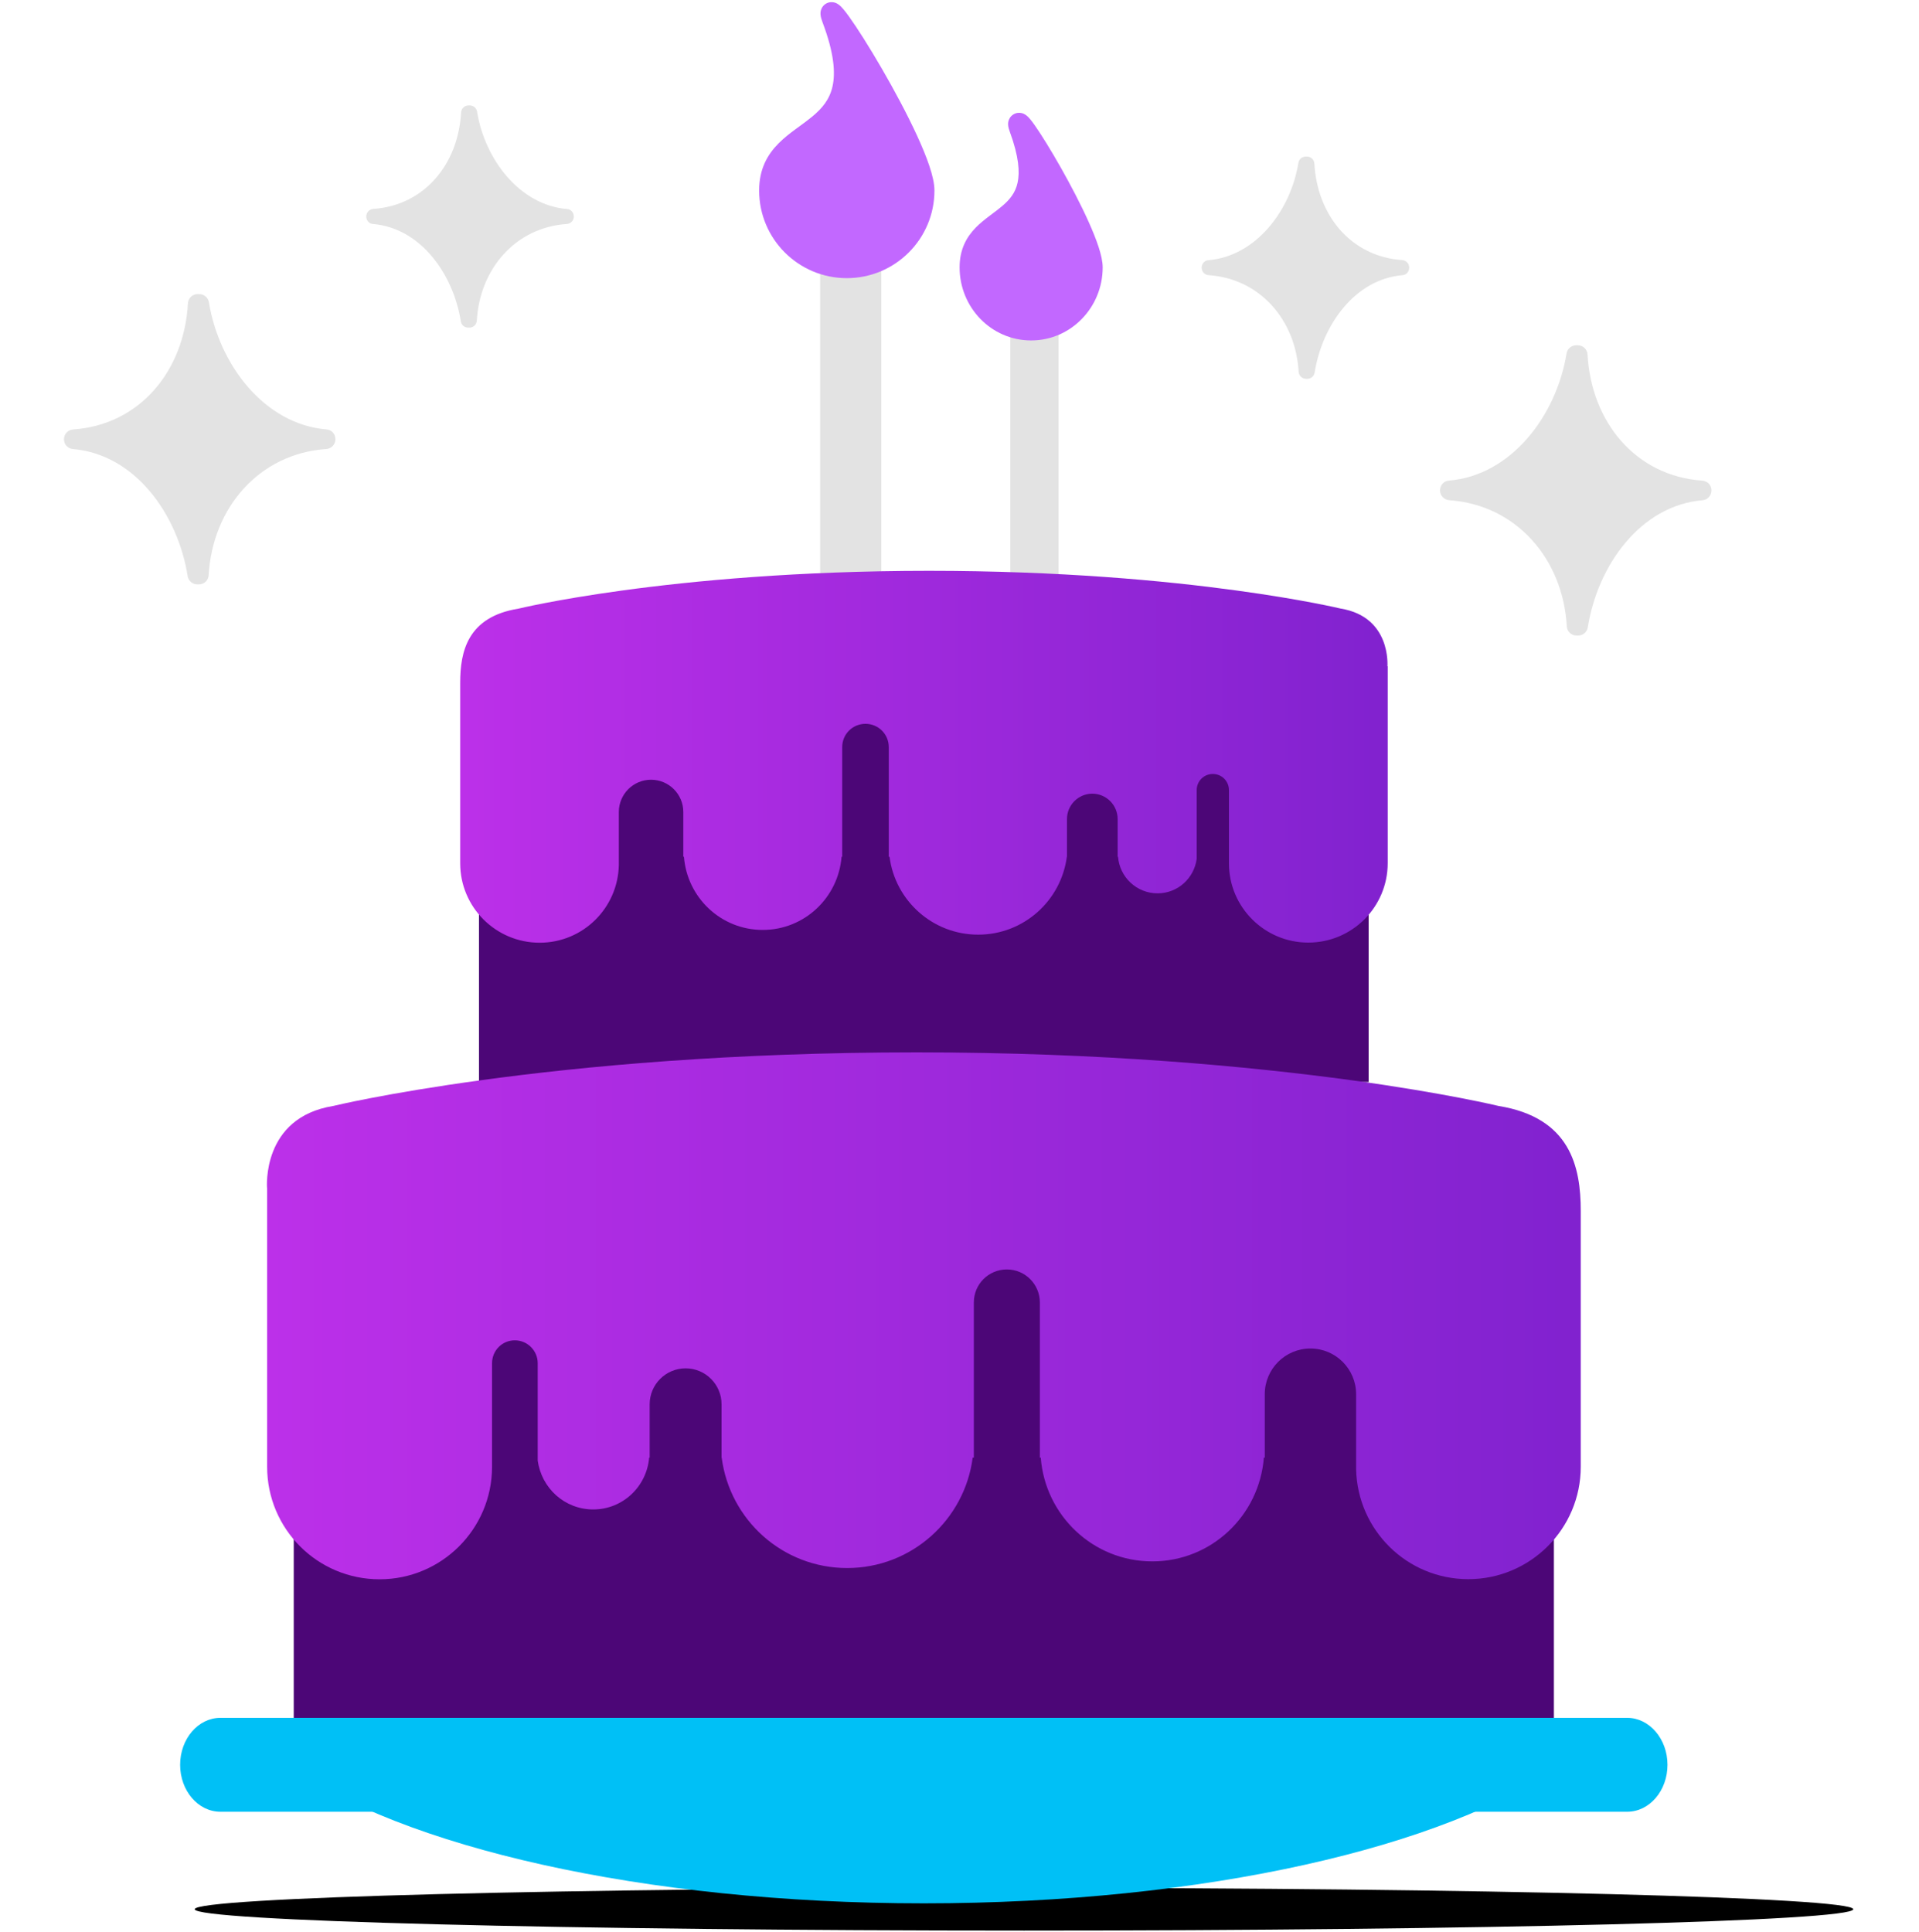
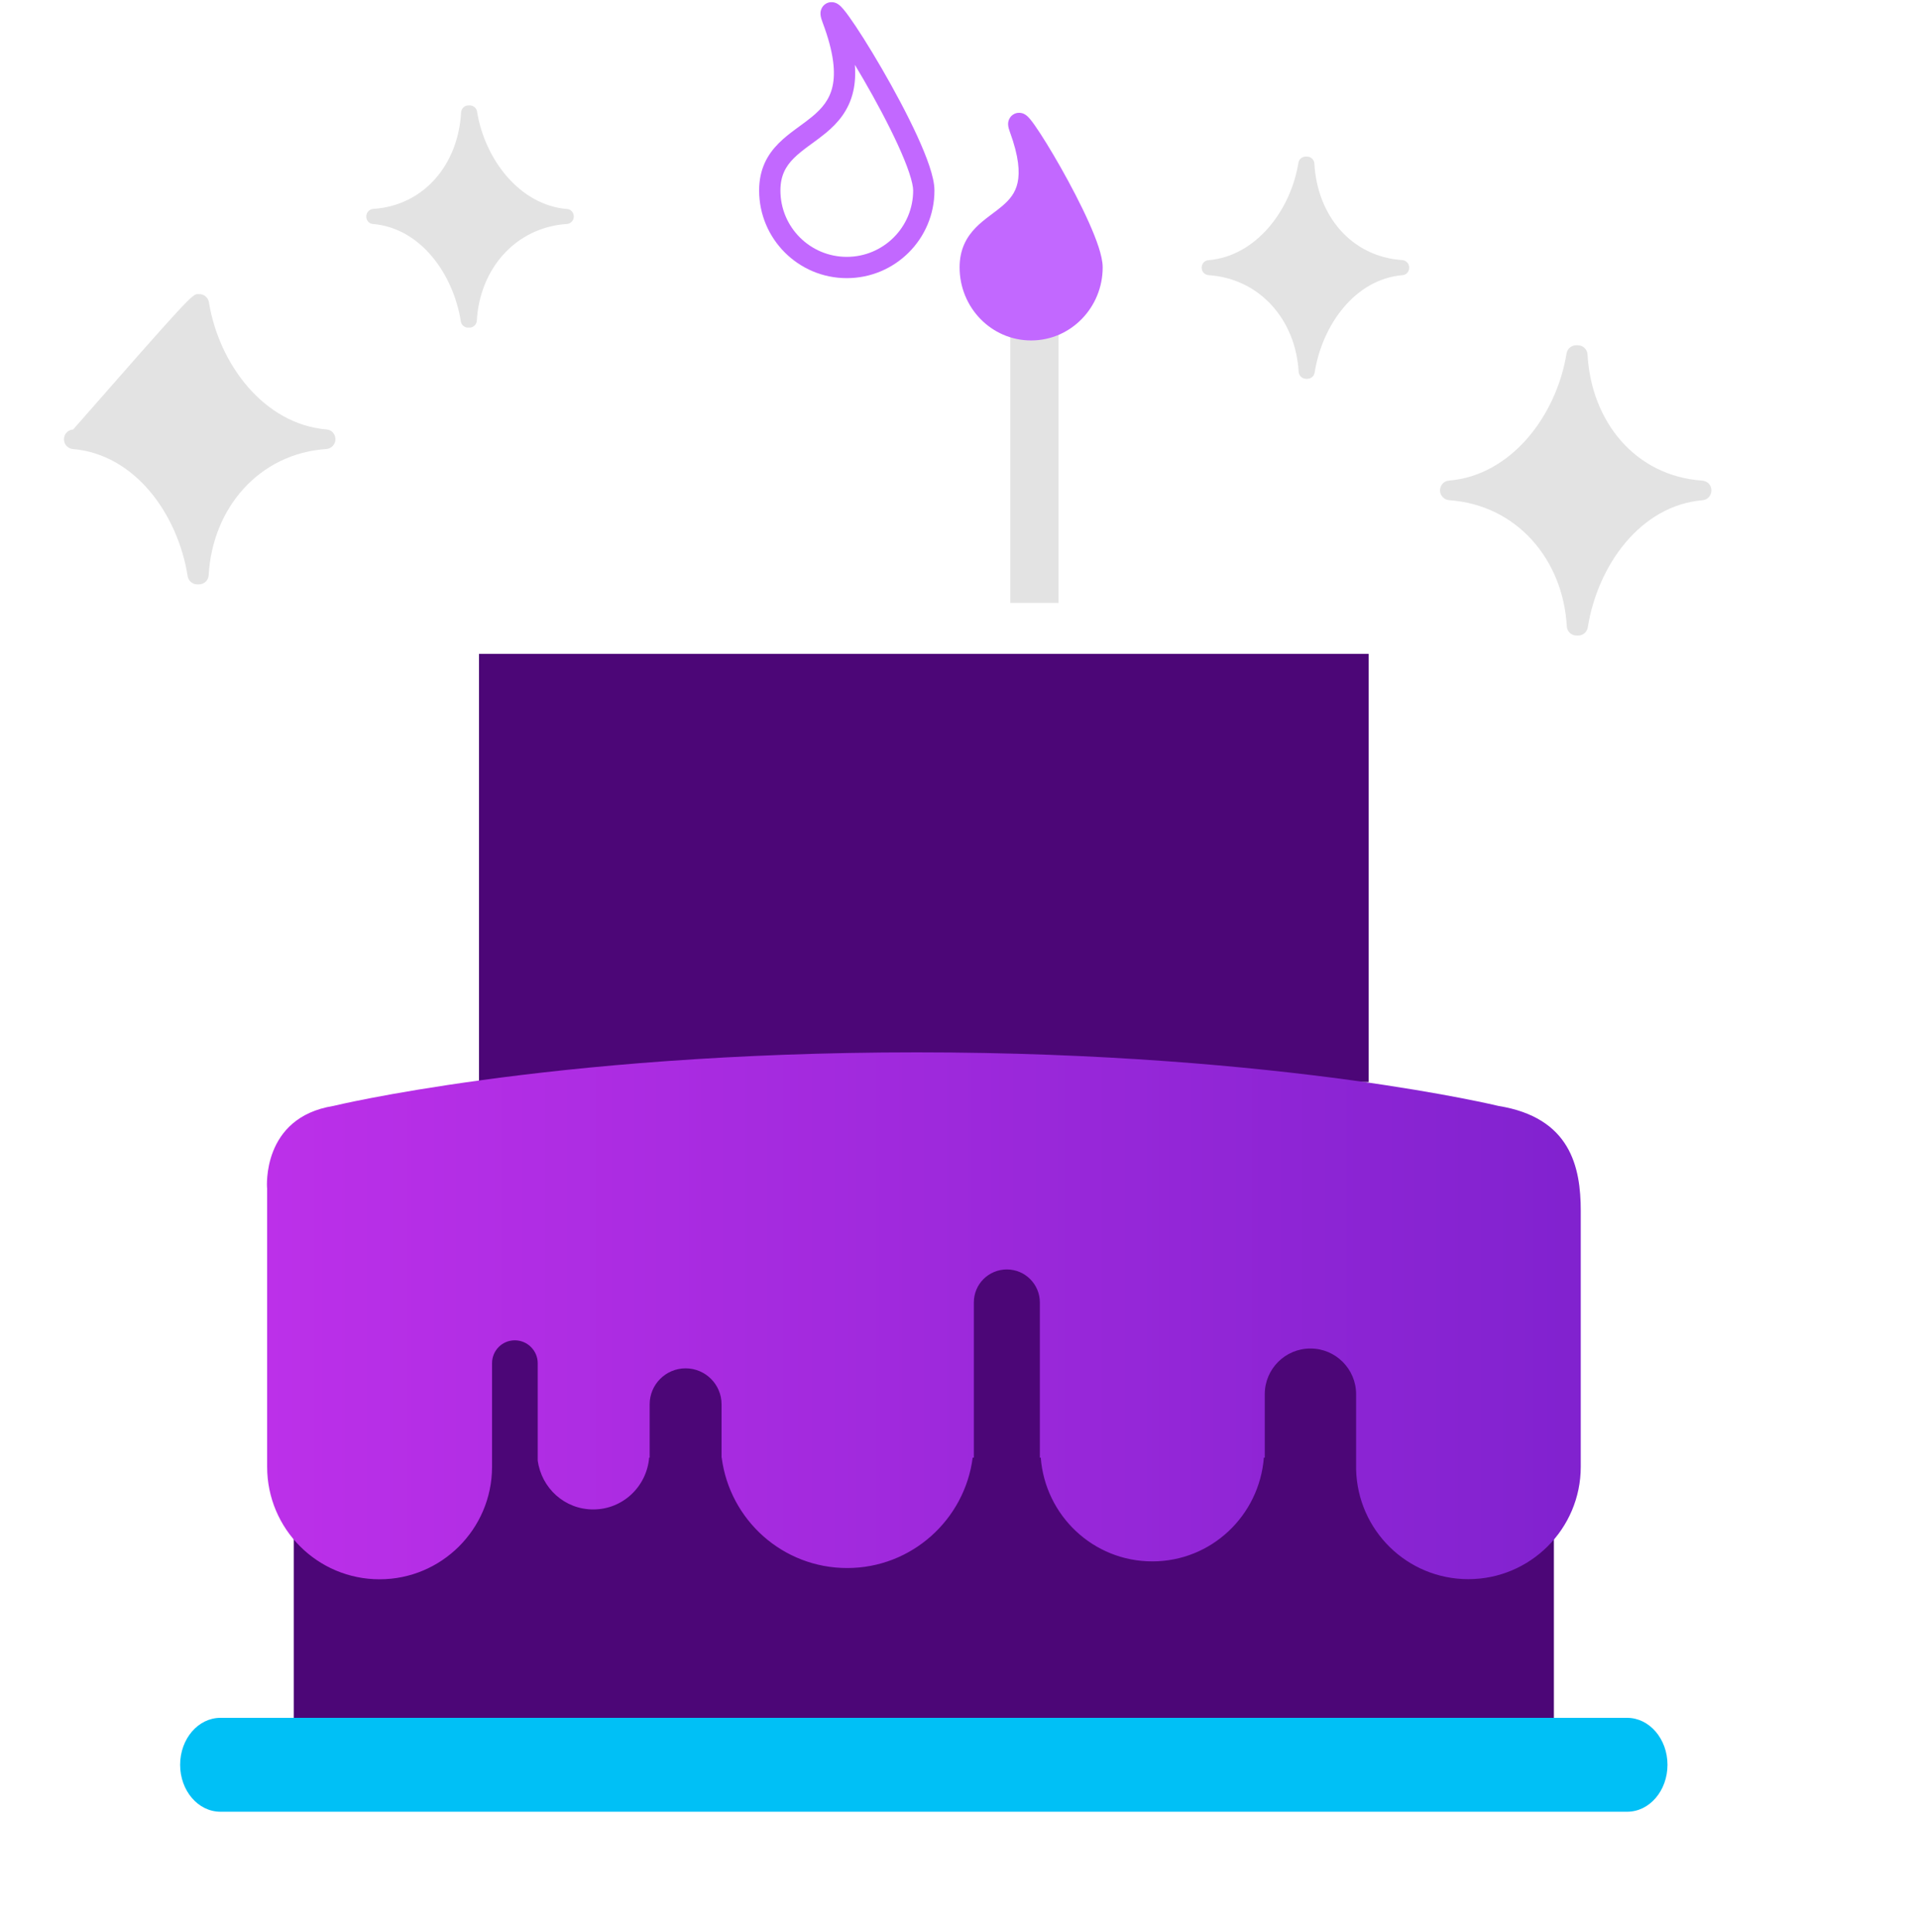
<svg xmlns="http://www.w3.org/2000/svg" width="150" height="151" viewBox="0 0 150 151" fill="none">
-   <path d="M68.889 47.28C68.889 50.79 64.109 50.41 64.109 47.28C64.109 42.5 64.109 16.07 64.109 16.07H68.889C68.889 16.06 68.889 43.77 68.889 47.28Z" fill="#E3E3E3" />
-   <path d="M72.21 14.89C72.21 18.22 69.51 20.91 66.19 20.91C62.86 20.91 60.17 18.21 60.17 14.89C60.17 9.19 68.81 11.36 65.08 1.47C63.9 -1.64 72.21 11.57 72.21 14.89Z" fill="#C268FF" />
  <path fill-rule="evenodd" clip-rule="evenodd" d="M66.82 5.065C66.88 5.828 66.835 6.507 66.698 7.119C66.356 8.646 65.475 9.628 64.555 10.392C64.201 10.685 63.823 10.961 63.473 11.217C63.38 11.285 63.289 11.351 63.2 11.416C62.765 11.738 62.379 12.038 62.05 12.367C61.425 12.993 61.002 13.724 61.002 14.89C61.002 17.752 63.32 20.078 66.19 20.078C69.051 20.078 71.378 17.76 71.378 14.89C71.378 14.615 71.284 14.15 71.066 13.497C70.854 12.862 70.547 12.116 70.174 11.303C69.428 9.678 68.44 7.837 67.483 6.186C67.258 5.799 67.036 5.424 66.82 5.065ZM72.644 12.969C72.875 13.661 73.042 14.336 73.042 14.89C73.042 18.681 69.968 21.742 66.19 21.742C62.399 21.742 59.338 18.669 59.338 14.89C59.338 13.207 59.994 12.071 60.873 11.192C61.296 10.768 61.767 10.406 62.213 10.077C62.316 10.002 62.416 9.928 62.515 9.856C62.859 9.605 63.182 9.369 63.492 9.111C64.266 8.469 64.845 7.782 65.074 6.756C65.31 5.702 65.205 4.161 64.302 1.765C64.232 1.58 64.147 1.336 64.135 1.117C64.131 1.053 64.13 0.941 64.165 0.811C64.201 0.679 64.296 0.455 64.538 0.301C64.787 0.144 65.038 0.156 65.184 0.188C65.323 0.218 65.427 0.275 65.482 0.309C65.67 0.424 65.835 0.613 65.937 0.735C66.065 0.887 66.212 1.081 66.371 1.303C67.007 2.187 67.951 3.676 68.922 5.352C69.895 7.03 70.91 8.92 71.686 10.608C72.073 11.452 72.406 12.258 72.644 12.969Z" fill="#C268FF" />
  <path d="M106.979 51.11H37.44V84.58H106.979V51.11Z" fill="#4C0677" />
  <path d="M82.741 22.25H78.971V47.13H82.741V22.25Z" fill="#E3E3E3" />
-   <path d="M108.451 52.08C108.441 52.08 108.771 48.22 104.791 47.57C104.791 47.57 101.891 46.87 96.601 46.15C91.041 45.39 82.851 44.62 72.611 44.62C62.351 44.62 54.161 45.4 48.621 46.16C43.371 46.88 40.511 47.58 40.511 47.58C36.541 48.22 35.971 50.94 35.971 53.37C35.971 54.62 35.971 58.2 35.971 61.37C35.971 64.35 35.971 66.98 35.971 66.98V67.48C35.971 70.91 38.751 73.69 42.181 73.69C45.561 73.69 48.301 70.99 48.371 67.62V63.47C48.371 62.08 49.501 60.95 50.891 60.95C52.281 60.95 53.411 62.08 53.411 63.47V66.97H53.461C53.711 70.17 56.361 72.69 59.621 72.69C62.881 72.69 65.531 70.16 65.781 66.97H65.831V65.24V61.76V58.4C65.831 57.39 66.641 56.58 67.651 56.58C68.661 56.58 69.471 57.39 69.471 58.4V61.76V65.24V66.97H69.531C69.971 70.4 72.901 73.06 76.461 73.06C80.011 73.06 82.941 70.41 83.391 66.97H83.401V64.02C83.401 62.93 84.291 62.04 85.381 62.04C86.471 62.04 87.361 62.93 87.361 64.02V66.97H87.391C87.521 68.57 88.851 69.83 90.481 69.83C92.061 69.83 93.341 68.65 93.541 67.13V66.49V63.89V61.76C93.541 61.06 94.101 60.5 94.801 60.5C95.501 60.5 96.061 61.06 96.061 61.76V63.89V66.49V67.5C96.071 70.92 98.851 73.68 102.261 73.68C105.691 73.68 108.471 70.9 108.471 67.47V61.35C108.471 61.35 108.471 61.35 108.471 61.34V52.08H108.451Z" fill="url(#paint0_linear_810_2100)" />
  <path d="M85.36 20.901C85.36 23.591 83.23 25.781 80.6 25.781C77.97 25.781 75.84 23.601 75.84 20.901C75.84 16.281 82.66 18.041 79.72 10.031C78.8 7.511 85.36 18.211 85.36 20.901Z" fill="#C268FF" />
  <path fill-rule="evenodd" clip-rule="evenodd" d="M81.286 13.597C81.278 13.967 81.237 14.312 81.166 14.636C80.887 15.916 80.164 16.738 79.421 17.37C79.138 17.612 78.834 17.839 78.557 18.047C78.484 18.101 78.413 18.154 78.344 18.206C78.002 18.466 77.706 18.703 77.456 18.96C76.988 19.441 76.671 19.996 76.671 20.901C76.671 23.16 78.448 24.949 80.6 24.949C82.75 24.949 84.528 23.151 84.528 20.901C84.528 20.7 84.46 20.341 84.289 19.816C84.123 19.308 83.883 18.709 83.59 18.053C83.003 16.742 82.225 15.256 81.471 13.921C81.409 13.812 81.347 13.704 81.286 13.597ZM85.871 19.3C86.054 19.865 86.192 20.428 86.192 20.901C86.192 24.03 83.709 26.612 80.6 26.612C77.491 26.612 75.008 24.041 75.008 20.901C75.008 19.495 75.544 18.538 76.263 17.799C76.606 17.447 76.987 17.147 77.341 16.88C77.424 16.817 77.504 16.756 77.584 16.697C77.854 16.494 78.103 16.308 78.343 16.103C78.938 15.597 79.369 15.069 79.541 14.281C79.72 13.464 79.646 12.245 78.939 10.317L78.938 10.316C78.884 10.168 78.809 9.948 78.8 9.743C78.798 9.683 78.798 9.574 78.833 9.448C78.869 9.321 78.963 9.102 79.201 8.951C79.446 8.795 79.695 8.805 79.843 8.837C79.982 8.867 80.084 8.924 80.136 8.957C80.315 9.067 80.462 9.243 80.541 9.339C80.647 9.467 80.766 9.628 80.893 9.809C81.401 10.532 82.15 11.743 82.919 13.102C83.689 14.464 84.494 16 85.108 17.373C85.415 18.059 85.681 18.717 85.871 19.3Z" fill="#C268FF" />
  <path d="M121.461 97.65H22.961V138.88H121.461V97.65Z" fill="#4C0677" />
  <path d="M20.871 92.84C20.881 92.84 20.421 87.36 26.051 86.45C26.051 86.45 30.161 85.45 37.661 84.43C45.541 83.35 57.141 82.26 71.651 82.26C86.191 82.26 97.791 83.37 105.641 84.44C113.071 85.46 117.131 86.45 117.131 86.45C122.761 87.36 123.561 91.22 123.561 94.66C123.561 96.43 123.561 101.5 123.561 105.99C123.561 110.21 123.561 113.94 123.561 113.94V114.65C123.561 119.5 119.621 123.44 114.771 123.44C109.981 123.44 106.111 119.61 106.001 114.85V108.98C106.001 107.01 104.401 105.41 102.431 105.41C100.461 105.41 98.861 107.01 98.861 108.98V113.94H98.791C98.431 118.47 94.691 122.05 90.071 122.05C85.451 122.05 81.701 118.47 81.351 113.94H81.281V111.49V106.56V101.81C81.281 100.39 80.131 99.23 78.701 99.23C77.271 99.23 76.121 100.38 76.121 101.81V106.56V111.49V113.94H76.031C75.401 118.8 71.251 122.57 66.221 122.57C61.181 122.57 57.041 118.81 56.411 113.94H56.401V109.77C56.401 108.22 55.141 106.96 53.591 106.96C52.041 106.96 50.781 108.22 50.781 109.77V113.94H50.741C50.551 116.2 48.681 117.99 46.371 117.99C44.131 117.99 42.321 116.32 42.031 114.16V113.26V109.58V106.56C42.031 105.58 41.231 104.77 40.241 104.77C39.251 104.77 38.461 105.57 38.461 106.56V109.58V113.26V114.69C38.441 119.53 34.511 123.45 29.671 123.45C24.811 123.45 20.881 119.51 20.881 114.66V106V105.99V92.84H20.871Z" fill="url(#paint1_linear_810_2100)" />
-   <path d="M144.861 149.24C144.861 150.17 115.841 150.91 80.041 150.91C44.241 150.91 15.221 150.16 15.221 149.24C15.221 148.32 44.241 147.57 80.041 147.57C115.841 147.57 144.861 148.32 144.861 149.24Z" fill="black" />
-   <path d="M22.439 137.95C31.329 144.35 50.249 148.78 72.209 148.78C94.18 148.78 113.089 144.35 121.979 137.95H22.439Z" fill="#00C0F6" />
  <path d="M130.34 137.95C130.34 139.98 128.93 141.62 127.19 141.62H17.23C15.49 141.62 14.08 139.98 14.08 137.95C14.08 135.92 15.49 134.28 17.23 134.28H127.19C128.92 134.28 130.34 135.92 130.34 137.95Z" fill="#00C0F6" />
  <path d="M133.061 37.57C127.851 37.21 124.381 32.99 124.091 27.71C124.071 27.31 123.741 26.99 123.331 26.99H123.201C122.831 26.99 122.511 27.26 122.451 27.63C121.661 32.48 118.131 37.17 113.241 37.57C112.851 37.6 112.561 37.94 112.561 38.33V38.34C112.561 38.74 112.881 39.07 113.281 39.1C118.511 39.46 122.171 43.68 122.471 48.96C122.491 49.36 122.821 49.68 123.231 49.68H123.361C123.731 49.68 124.051 49.41 124.111 49.04C124.881 44.19 128.231 39.51 133.091 39.1C133.481 39.07 133.771 38.73 133.771 38.34V38.33C133.781 37.92 133.461 37.6 133.061 37.57Z" fill="#E3E3E3" />
  <path d="M109.6 20.33C105.61 20.06 102.96 16.83 102.74 12.79C102.72 12.48 102.47 12.24 102.16 12.24H102.06C101.78 12.24 101.53 12.45 101.49 12.73C100.89 16.44 98.18 20.03 94.45 20.34C94.15 20.36 93.93 20.62 93.93 20.92V20.93C93.93 21.24 94.17 21.49 94.48 21.51C98.48 21.78 101.28 25.01 101.51 29.06C101.53 29.37 101.78 29.61 102.09 29.61H102.19C102.48 29.61 102.72 29.4 102.76 29.12C103.35 25.41 105.91 21.82 109.63 21.51C109.93 21.49 110.15 21.23 110.15 20.93V20.92C110.15 20.6 109.91 20.35 109.6 20.33Z" fill="#E3E3E3" />
-   <path d="M5.72 33.57C10.93 33.21 14.4 28.99 14.69 23.71C14.71 23.31 15.04 22.99 15.45 22.99H15.58C15.95 22.99 16.27 23.26 16.33 23.63C17.12 28.48 20.65 33.17 25.54 33.57C25.93 33.6 26.22 33.94 26.22 34.33V34.34C26.22 34.74 25.9 35.07 25.5 35.1C20.27 35.46 16.61 39.68 16.31 44.96C16.29 45.36 15.96 45.68 15.55 45.68H15.42C15.05 45.68 14.73 45.41 14.67 45.04C13.9 40.19 10.55 35.51 5.69 35.1C5.29 35.06 5 34.73 5 34.34V34.33C5 33.92 5.32 33.6 5.72 33.57Z" fill="#E3E3E3" />
+   <path d="M5.72 33.57C14.71 23.31 15.04 22.99 15.45 22.99H15.58C15.95 22.99 16.27 23.26 16.33 23.63C17.12 28.48 20.65 33.17 25.54 33.57C25.93 33.6 26.22 33.94 26.22 34.33V34.34C26.22 34.74 25.9 35.07 25.5 35.1C20.27 35.46 16.61 39.68 16.31 44.96C16.29 45.36 15.96 45.68 15.55 45.68H15.42C15.05 45.68 14.73 45.41 14.67 45.04C13.9 40.19 10.55 35.51 5.69 35.1C5.29 35.06 5 34.73 5 34.34V34.33C5 33.92 5.32 33.6 5.72 33.57Z" fill="#E3E3E3" />
  <path d="M29.181 16.33C33.171 16.06 35.821 12.83 36.041 8.79C36.061 8.48 36.311 8.24 36.621 8.24H36.721C37.001 8.24 37.251 8.45 37.291 8.73C37.891 12.44 40.601 16.03 44.331 16.34C44.631 16.36 44.851 16.62 44.851 16.92V16.93C44.851 17.24 44.611 17.49 44.301 17.51C40.301 17.78 37.501 21.01 37.271 25.06C37.251 25.37 37.001 25.61 36.691 25.61H36.591C36.301 25.61 36.061 25.4 36.021 25.12C35.431 21.41 32.871 17.82 29.151 17.51C28.851 17.49 28.631 17.23 28.631 16.93V16.92C28.631 16.6 28.871 16.35 29.181 16.33Z" fill="#E3E3E3" />
  <defs>
    <linearGradient id="paint0_linear_810_2100" x1="35.964" y1="59.146" x2="108.454" y2="59.146" gradientUnits="userSpaceOnUse">
      <stop stop-color="#BC30E9" />
      <stop offset="1" stop-color="#8122CF" />
    </linearGradient>
    <linearGradient id="paint1_linear_810_2100" x1="20.867" y1="102.852" x2="123.552" y2="102.852" gradientUnits="userSpaceOnUse">
      <stop stop-color="#BC30E9" />
      <stop offset="1" stop-color="#8122CF" />
    </linearGradient>
  </defs>
</svg>